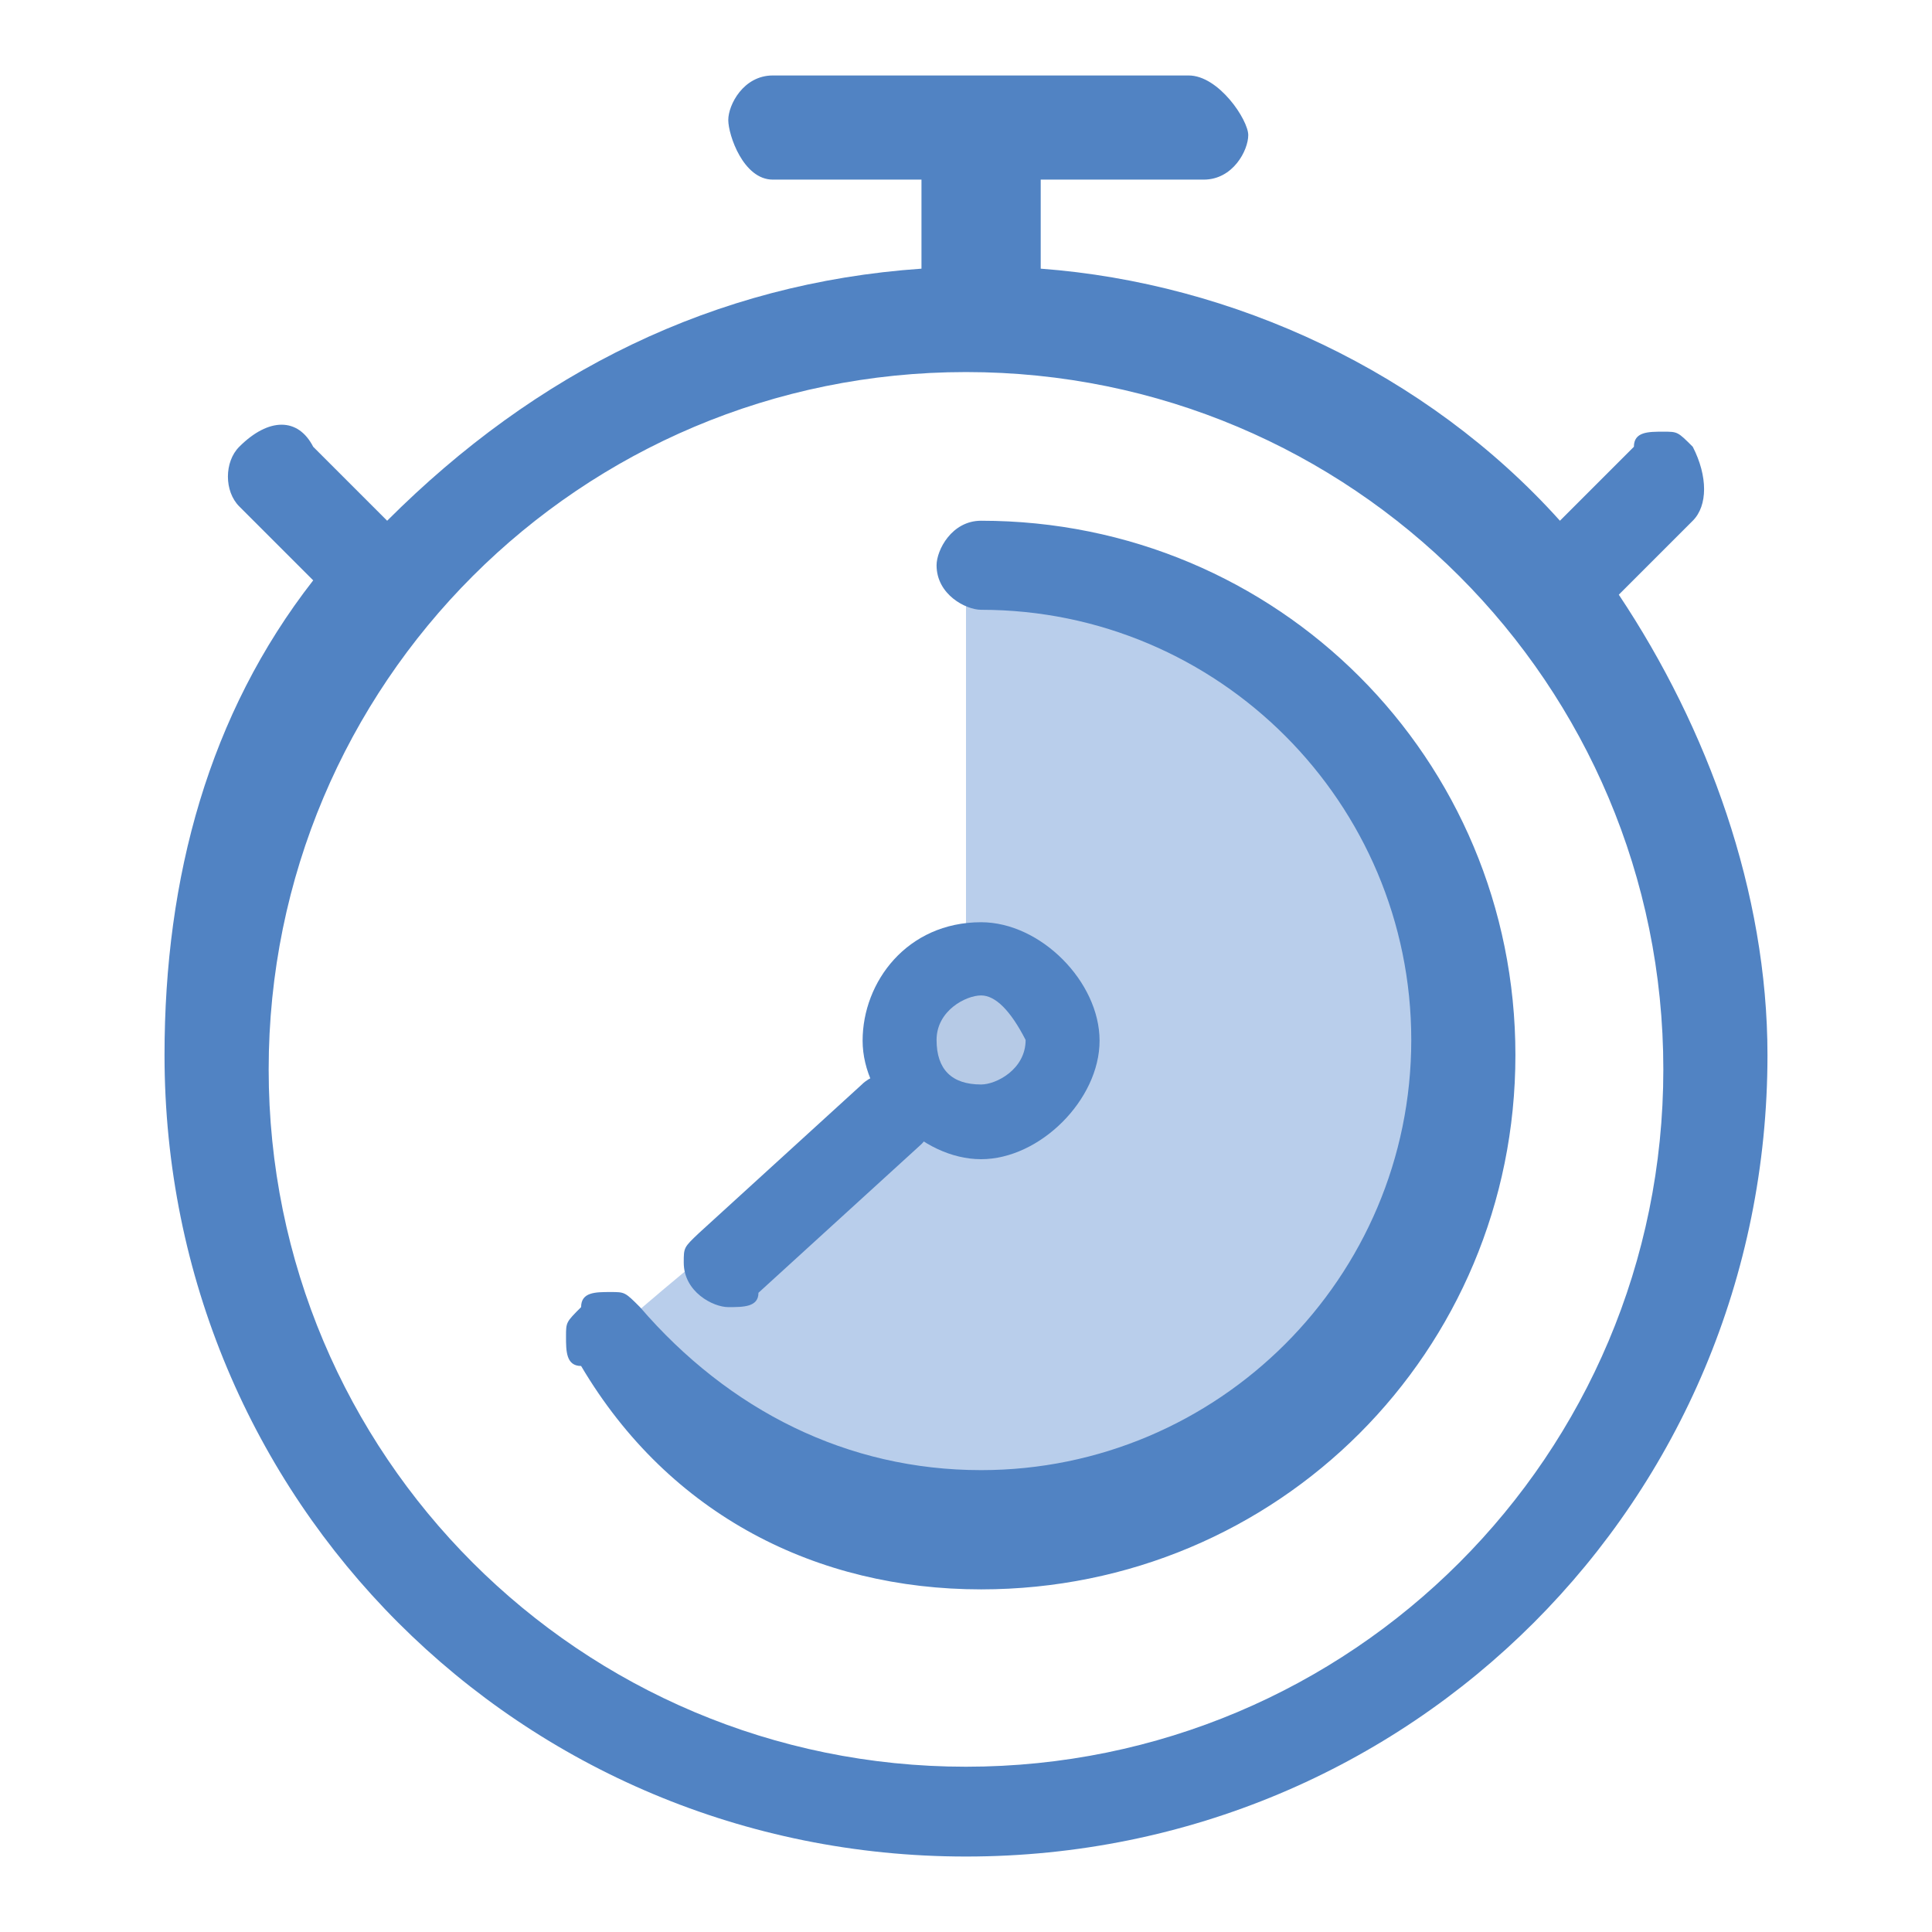
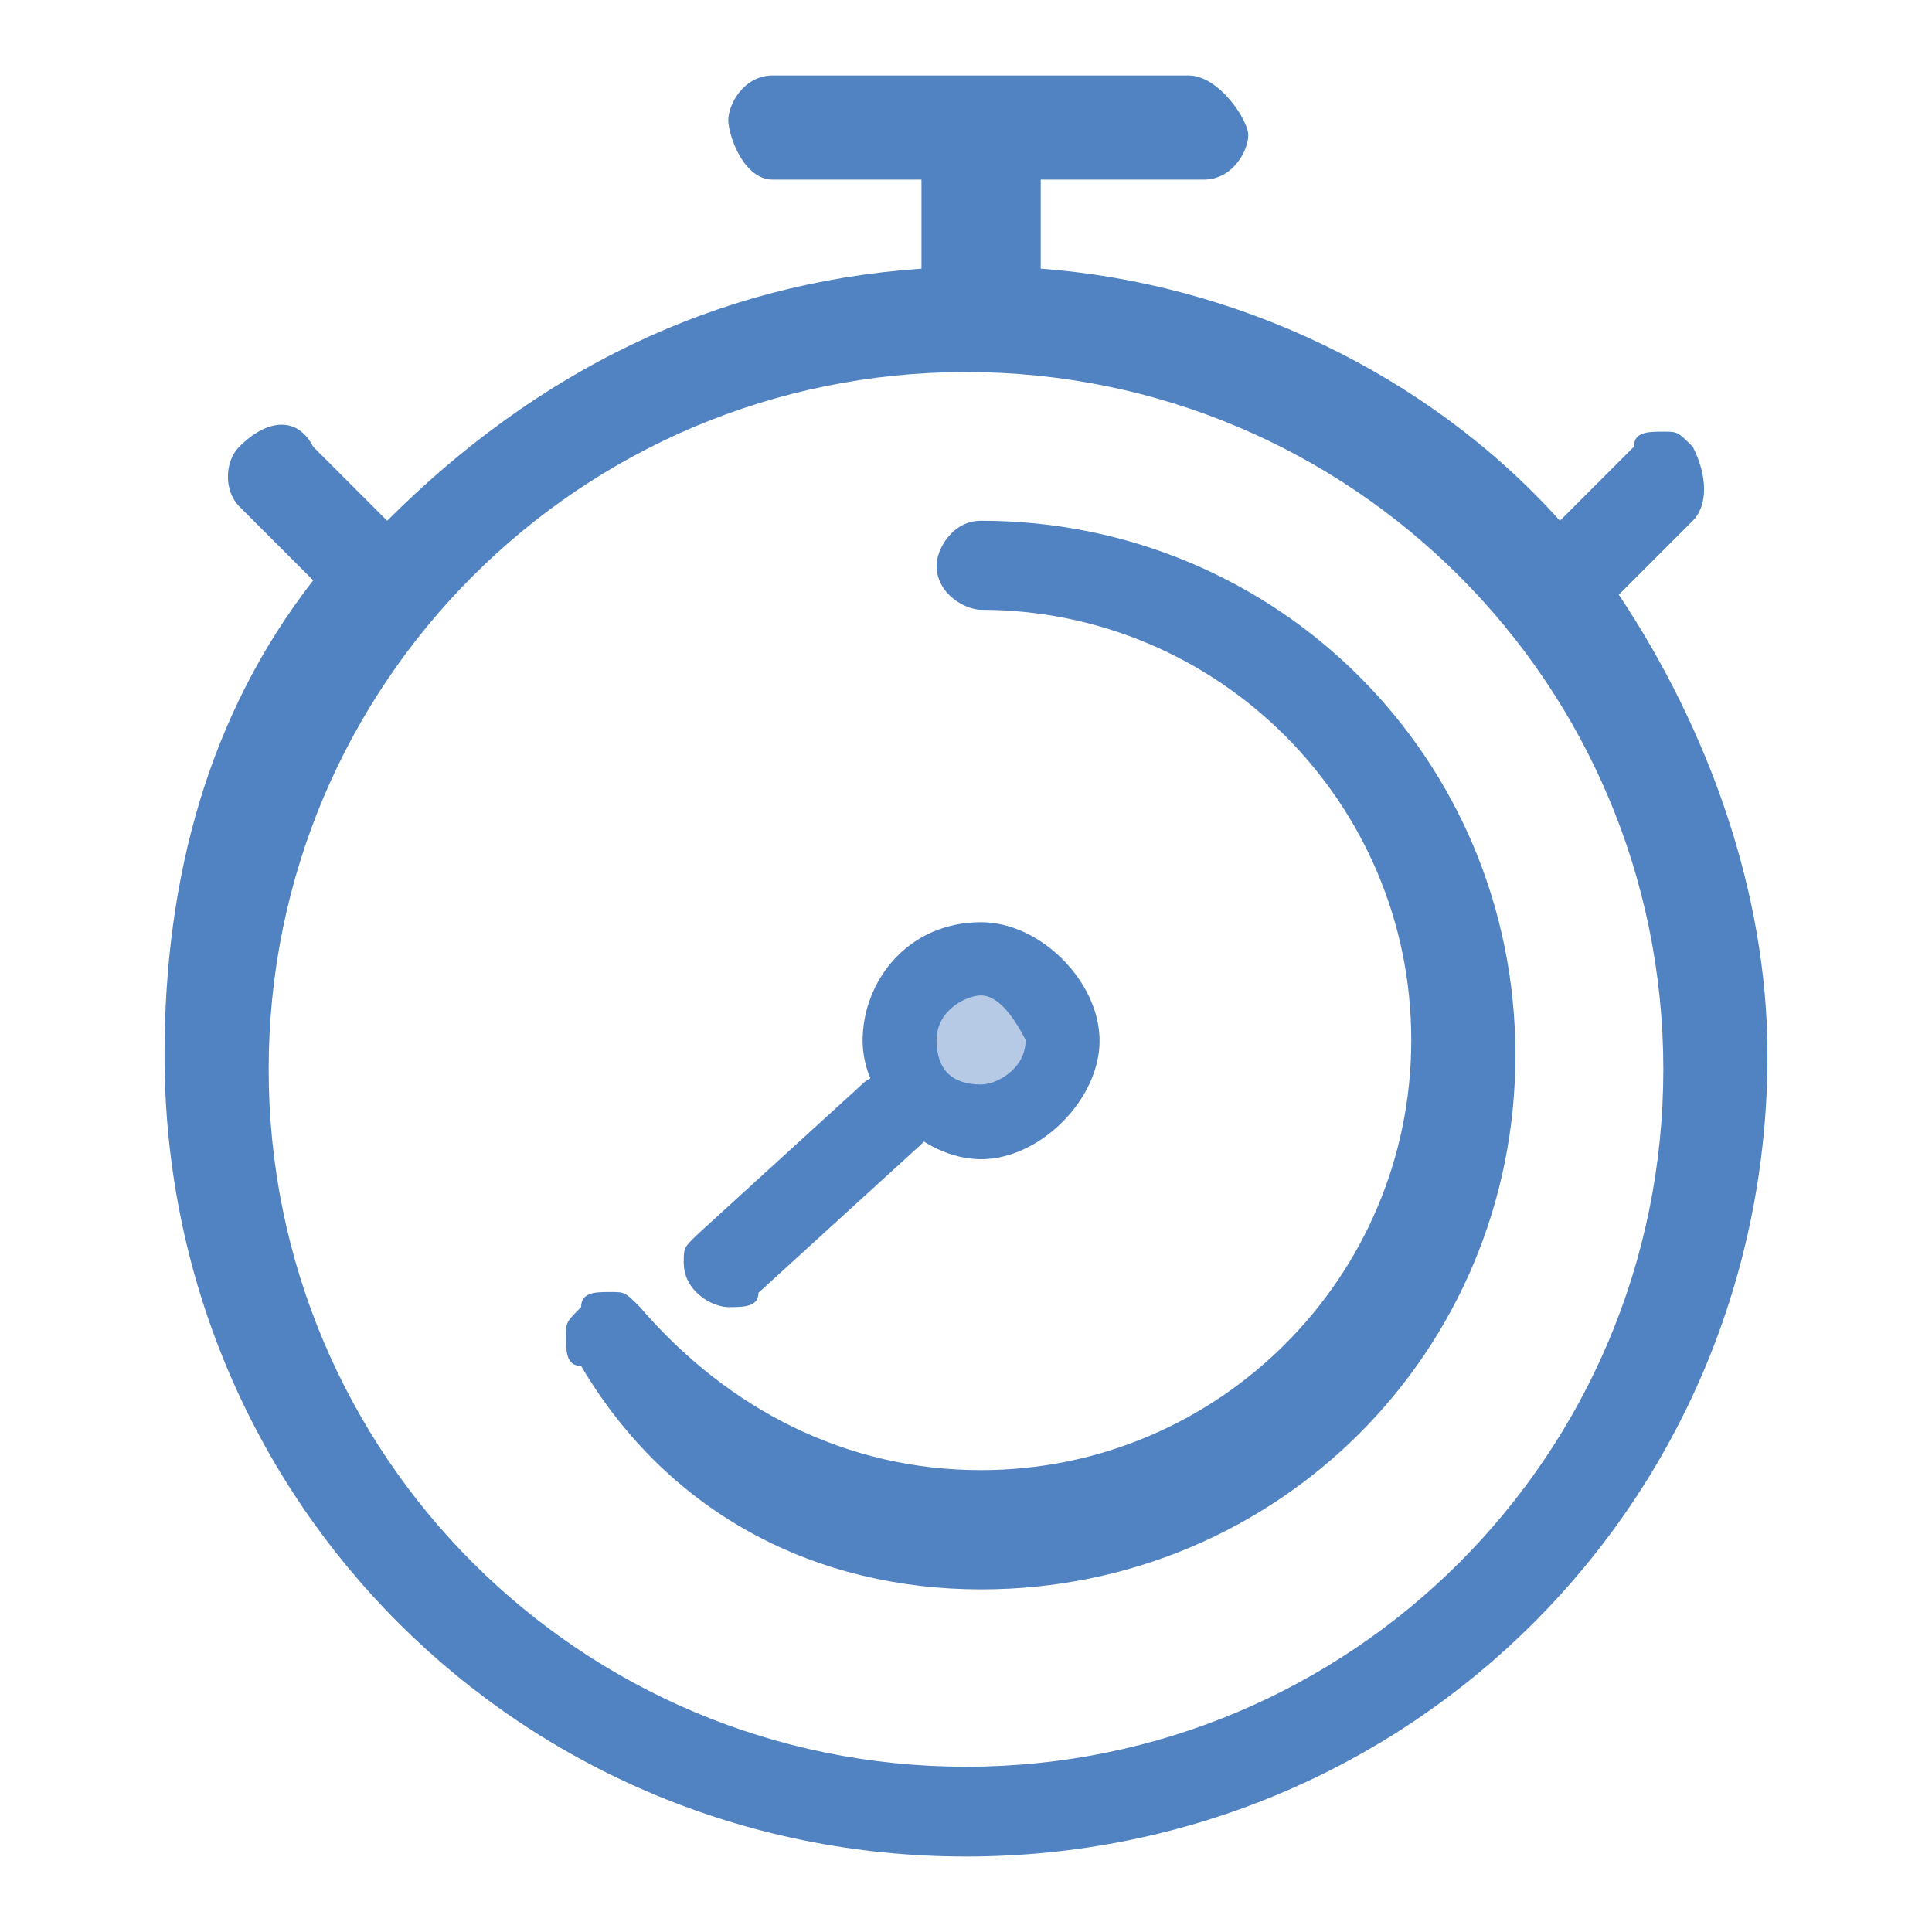
<svg xmlns="http://www.w3.org/2000/svg" version="1.1" x="0px" y="0px" viewBox="0 0 256 256" enable-background="new 0 0 256 256" xml:space="preserve">
  <g>
-     <path fill="#b9ceeb" d="M128,139.8v-61c33.4,0,61,27.5,61,61c0,33.4-27.5,61-61,61c-25.6,0-29.5-5.9-45.2-25.6 C110.3,151.6,128,139.8,128,139.8z" />
    <path fill="#5183c3" d="M214.5,78.8l9.8-9.8c2-2,2-5.9,0-9.8c-2-2-2-2-3.9-2c-2,0-3.9,0-3.9,2l-9.8,9.8 c-17.7-19.7-43.3-31.5-68.8-33.4V23.8h21.6c3.9,0,5.9-3.9,5.9-5.9c0-2-3.9-7.9-7.9-7.9h-55.1c-3.9,0-5.9,3.9-5.9,5.9s2,7.9,5.9,7.9 h19.7v11.8C94.6,37.5,71,49.3,51.3,69l-9.8-9.8c-2-3.9-5.9-3.9-9.8,0c-2,2-2,5.9,0,7.9l9.8,9.8c-13.8,17.7-19.7,39.3-19.7,62.9 C21.8,198.8,69,246,128,246c59,0,106.2-47.2,106.2-106.2C234.2,118.2,226.3,96.5,214.5,78.8L214.5,78.8z M128,49.3 c51.1,0,92.4,41.3,92.4,92.4c0,51.1-41.3,92.4-92.4,92.4c-51.1,0-92.4-41.3-92.4-92.4C35.6,90.6,76.9,49.3,128,49.3z" />
    <path fill="#5183c3" d="M130,210.6c39.3,0,70.8-31.5,70.8-70.8c0-39.3-31.5-70.8-70.8-70.8c-3.9,0-5.9,3.9-5.9,5.9 c0,3.9,3.9,5.9,5.9,5.9c31.5,0,57,25.6,57,57c0,31.5-25.6,57-57,57c-17.7,0-33.4-7.9-45.2-21.6c-2-2-2-2-3.9-2c-2,0-3.9,0-3.9,2 c-2,2-2,2-2,3.9s0,3.9,2,3.9C88.7,200.8,108.3,210.6,130,210.6z" />
    <path fill="#b6cae6" d="M118.2,137.8c0,5.9,3.9,9.8,9.8,9.8c5.9,0,9.8-3.9,9.8-9.8c0-5.9-2-9.8-7.9-9.8 C124.1,128,118.2,131.9,118.2,137.8z" />
    <path fill="#5183c3" d="M130,153.6c-7.9,0-15.7-7.9-15.7-15.7s5.9-15.7,15.7-15.7c7.9,0,15.7,7.9,15.7,15.7S137.8,153.6,130,153.6z  M130,131.9c-2,0-5.9,2-5.9,5.9c0,3.9,2,5.9,5.9,5.9c2,0,5.9-2,5.9-5.9C133.9,133.9,131.9,131.9,130,131.9z" />
    <path fill="#5183c3" d="M96.5,173.2c-2,0-5.9-2-5.9-5.9c0-2,0-2,2-3.9l21.6-19.7c2-2,5.9-2,7.9,0c2,2,2,5.9,0,7.9l-21.6,19.7 C100.5,173.2,98.5,173.2,96.5,173.2z" />
  </g>
</svg>